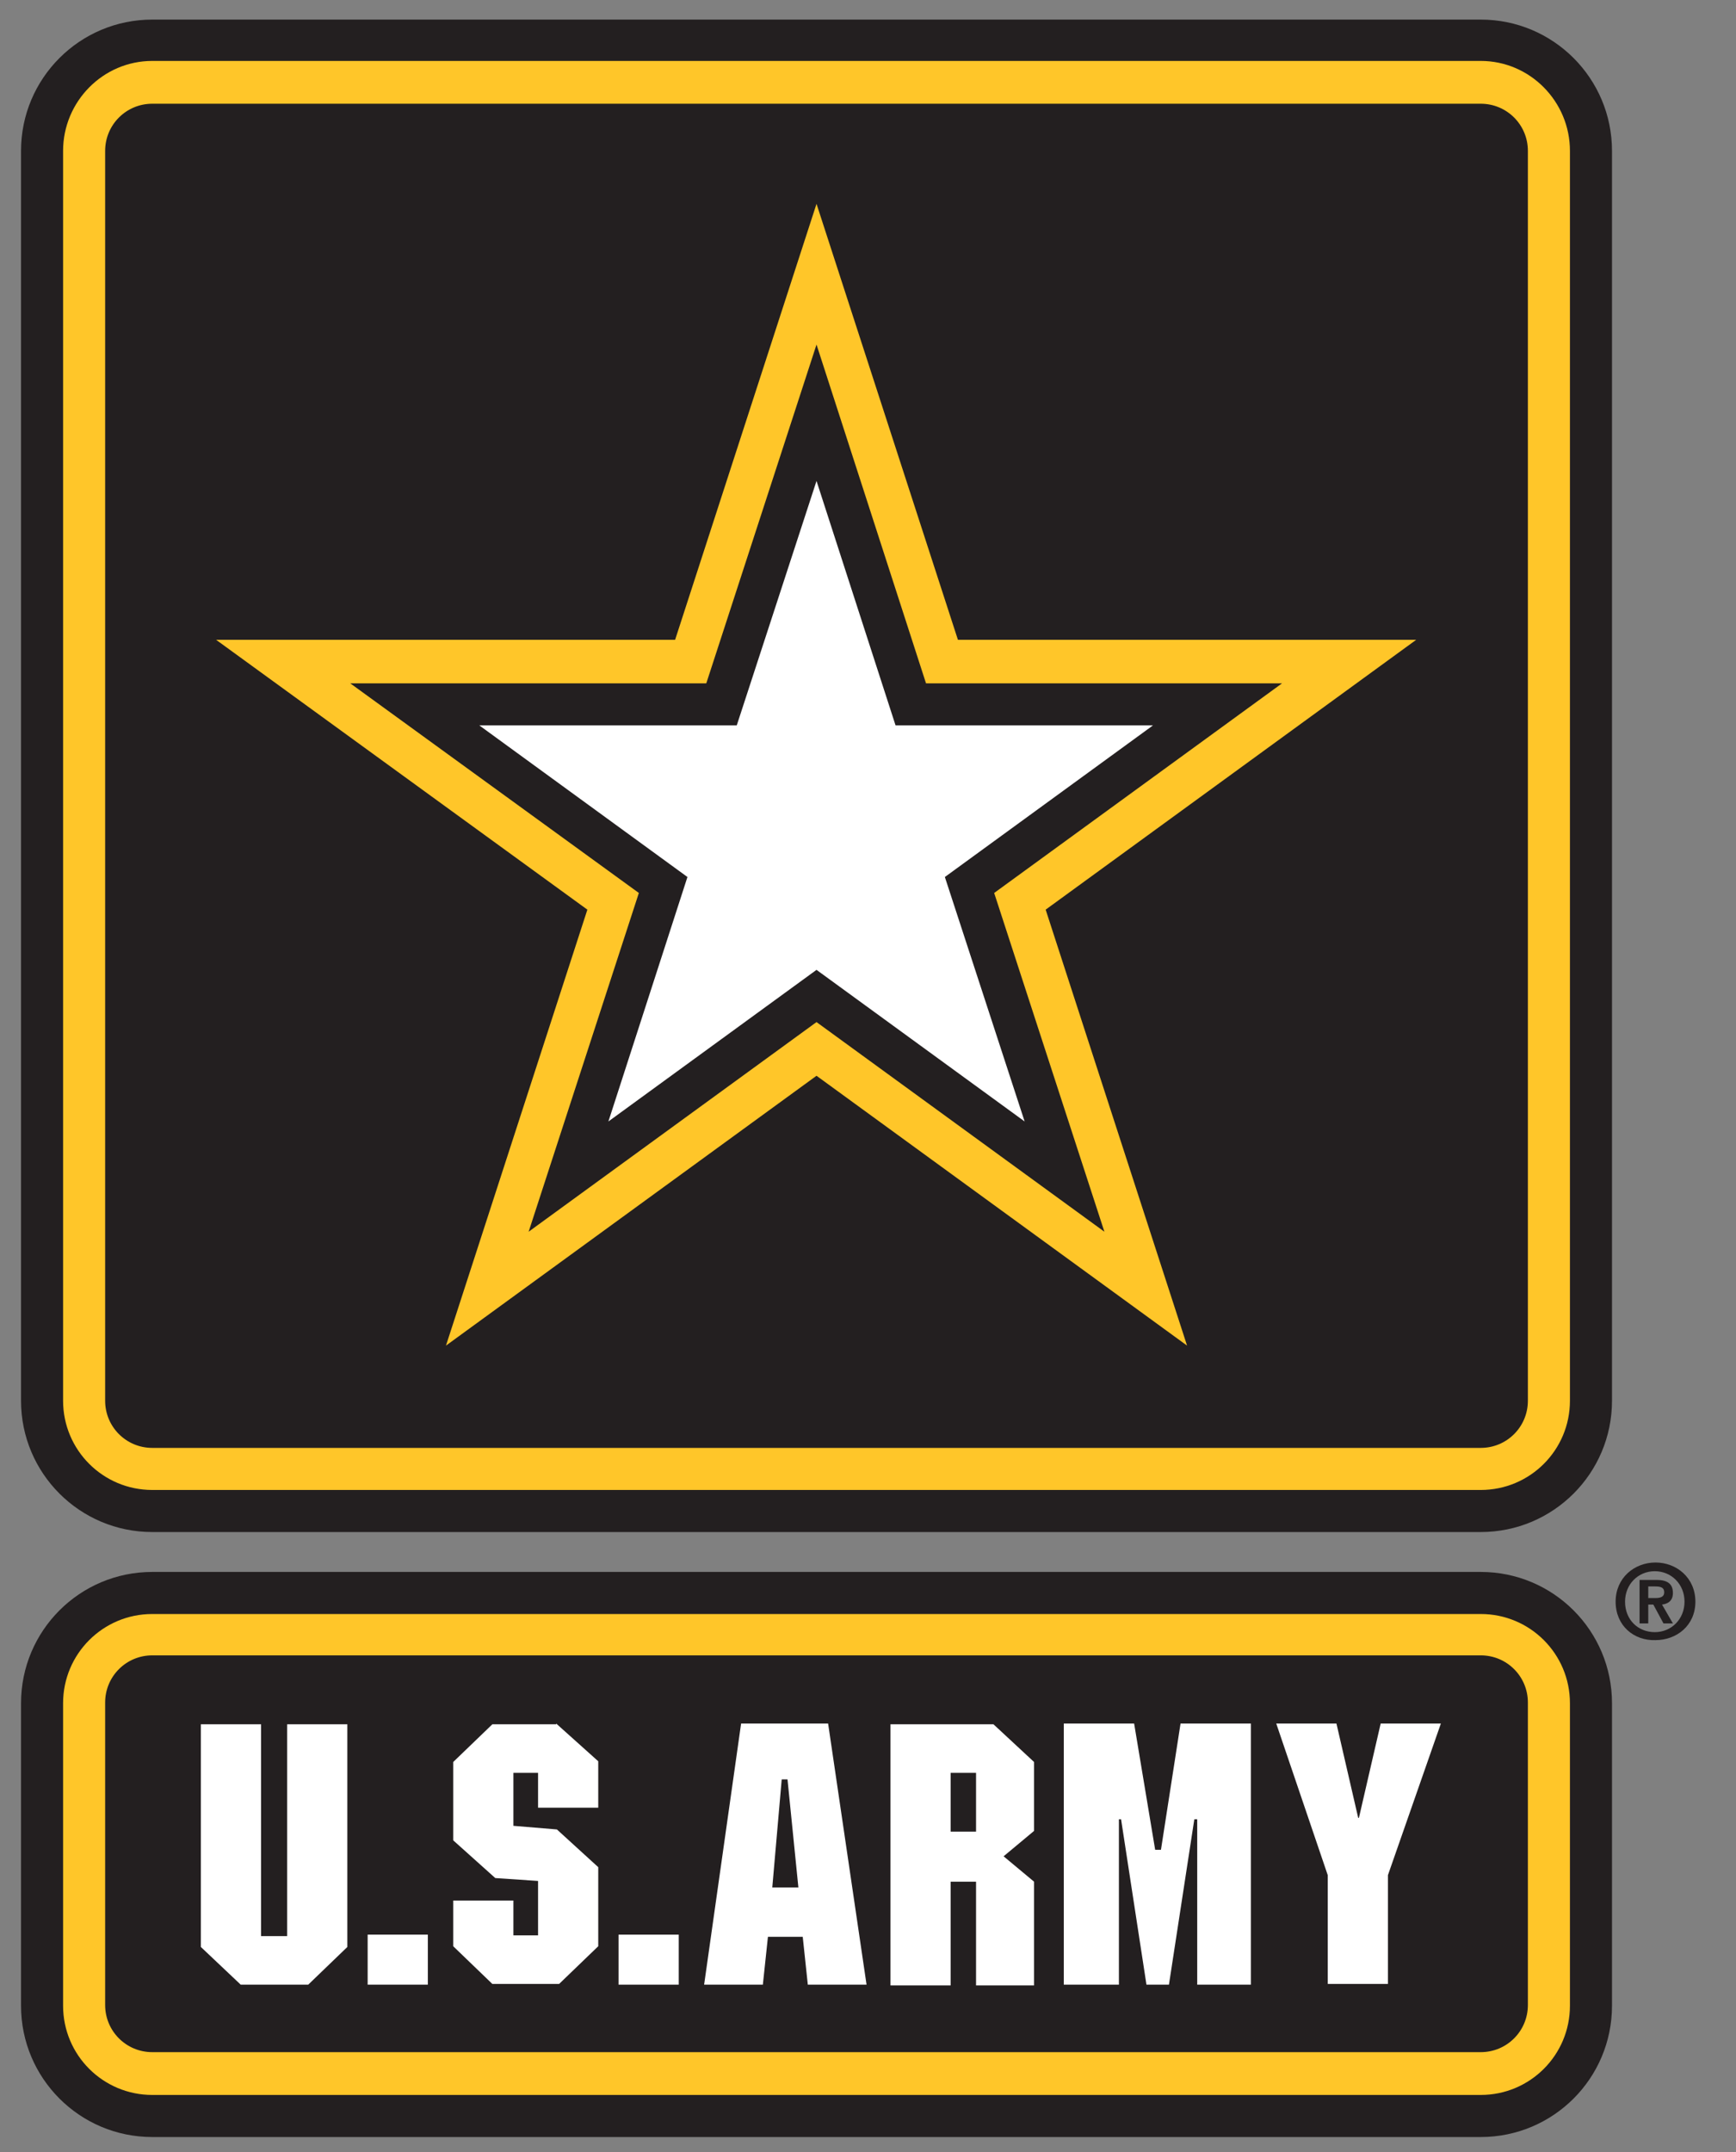
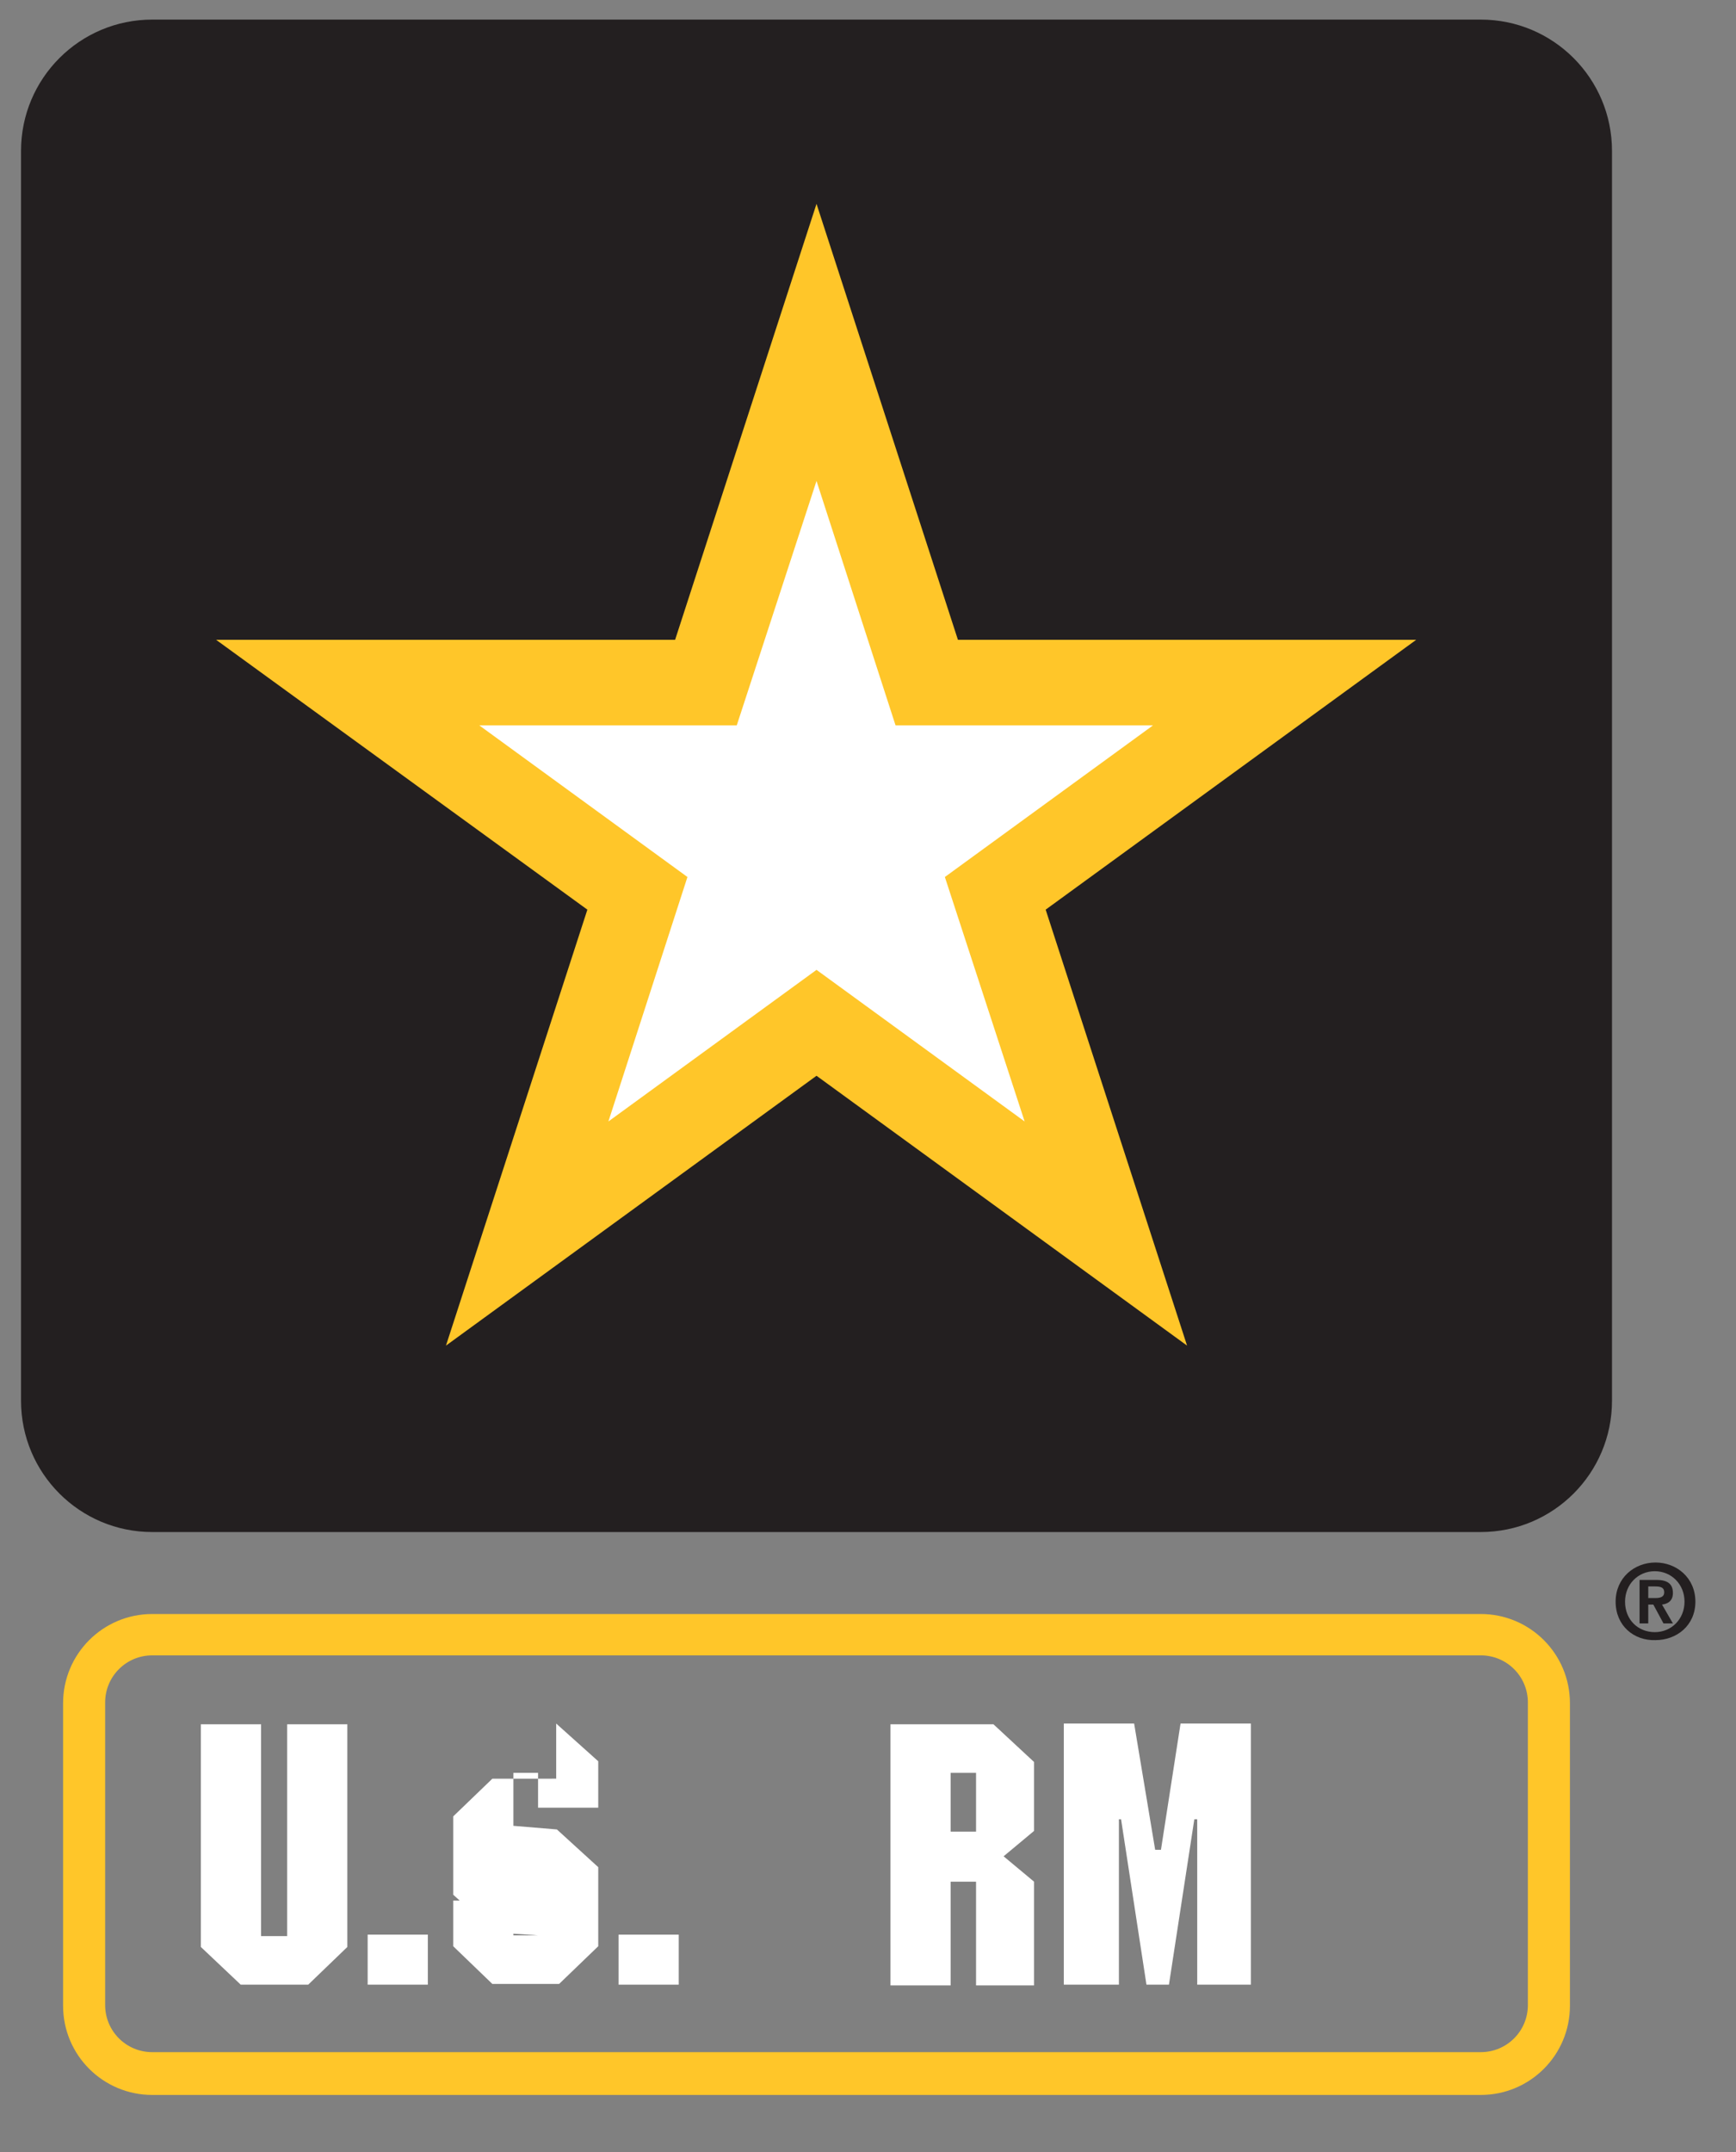
<svg xmlns="http://www.w3.org/2000/svg" version="1.1" id="Layer_1" x="0px" y="0px" viewBox="0 0 239.4 296.7" style="enable-background:new 0 0 239.4 296.7;" xml:space="preserve">
  <rect x="0" y="0" width="239.4" height="296.7" fill="#808080" stroke="none" />
  <style type="text/css">
	.st0{fill:#898989;}
	.st1{fill:#E43D30;}
	.st2{fill:none;}
	.st3{fill:#231F20;}
	.st4{fill:#FFFFFF;}
	.st5{fill:#93D500;}
	.st6{fill:#A7A9AC;}
	.st7{fill:#006937;}
	.st8{fill:#EA0029;}
	.st9{fill:#EB008B;}
	.st10{fill:#45196F;}
	.st11{fill:#00539B;}
	.st12{fill:#FFC629;}
</style>
  <g>
    <g>
      <path class="st3" d="M222.8,220.8c0-3.3,2.6-5.4,5.5-5.4c2.9,0,5.5,2.1,5.5,5.4c0,3.3-2.6,5.3-5.5,5.3    C225.3,226.2,222.8,224.1,222.8,220.8z M228.2,216.6c-2.3,0-4.1,1.8-4.1,4.2c0,2.5,1.8,4.2,4.1,4.2c2.3,0,4.1-1.8,4.1-4.2    C232.3,218.4,230.5,216.6,228.2,216.6z M227.3,223.8h-1.2v-6h2.3c1.5,0,2.3,0.5,2.3,1.8c0,1.1-0.7,1.5-1.5,1.6l1.5,2.6h-1.3    l-1.4-2.6h-0.7V223.8z M227.3,220.3h1c0.9,0,1.2-0.3,1.2-0.8c0-0.6-0.4-0.8-1.2-0.8h-1V220.3z" />
    </g>
-     <path class="st3" d="M21,216.7c-10,0-18.1,8.1-18.1,18.1v41.7c0,10,8.1,18.1,18.1,18.1h183.2c10,0,18.1-8.1,18.1-18.1v-41.7   c0-10-8.1-18.1-18.1-18.1H21z" />
    <g>
      <path class="st12" d="M204.2,222.5H21c-6.8,0-12.3,5.5-12.3,12.3v41.7c0,6.8,5.5,12.3,12.3,12.3h183.2c6.8,0,12.3-5.5,12.3-12.3    v-41.7C216.5,228,211,222.5,204.2,222.5z M210.7,276.4c0,3.6-2.9,6.5-6.5,6.5H21c-3.6,0-6.5-2.9-6.5-6.5v-41.7    c0-3.6,2.9-6.5,6.5-6.5h183.2c3.6,0,6.5,2.9,6.5,6.5V276.4z" />
    </g>
    <path class="st3" d="M21,2.7c-10,0-18.1,8.1-18.1,18.1v172.3c0,10,8.1,18.1,18.1,18.1h183.2c10,0,18.1-8.1,18.1-18.1V20.8   c0-10-8.1-18.1-18.1-18.1H21z" />
    <g>
-       <path class="st12" d="M204.2,8.4H21C14.2,8.4,8.7,14,8.7,20.8v172.3c0,6.8,5.5,12.3,12.3,12.3h183.2c6.8,0,12.3-5.5,12.3-12.3    V20.8C216.5,14,211,8.4,204.2,8.4z M210.7,193.1c0,3.6-2.9,6.5-6.5,6.5H21c-3.6,0-6.5-2.9-6.5-6.5V20.8c0-3.6,2.9-6.5,6.5-6.5    h183.2c3.6,0,6.5,2.9,6.5,6.5V193.1z" />
-     </g>
+       </g>
    <g>
      <path class="st4" d="M47.9,268.4l-5.4,5.2h-9.3l-5.5-5.2v-30.7h8.3v29.2h3.6v-29.2h8.3V268.4z" />
      <path class="st4" d="M59,273.6h-8.3v-6.9H59V273.6z" />
-       <path class="st4" d="M76.7,237.6l5.8,5.2v6.4h-8.3v-4.8h-3.4v7.3l6,0.5l5.7,5.2v10.9l-5.4,5.2h-9.2l-5.4-5.2v-6.3h8.3v4.8h3.4    v-7.5l-5.9-0.4l-5.8-5.2v-10.8l5.4-5.2H76.7z" />
+       <path class="st4" d="M76.7,237.6l5.8,5.2v6.4h-8.3v-4.8h-3.4v7.3l6,0.5l5.7,5.2v10.9l-5.4,5.2h-9.2l-5.4-5.2v-6.3h8.3v4.8h3.4    l-5.9-0.4l-5.8-5.2v-10.8l5.4-5.2H76.7z" />
      <path class="st4" d="M93.6,273.6h-8.3v-6.9h8.3V273.6z" />
-       <path class="st4" d="M110.1,260.2h-3.6l1.3-14.9h0.8L110.1,260.2z M114.2,237.6h-12l-5.1,36h8.1l0.7-6.6h4.8l0.7,6.6h8.1    L114.2,237.6z" />
      <path class="st4" d="M134.6,244.4v8.1h-3.5v-8.1H134.6z M142.6,242.9l-5.6-5.2h-14.2v36h8.3v-14.3h3.5v14.3h8v-14.3l-4.2-3.5    l4.2-3.5V242.9z" />
      <path class="st4" d="M172.7,273.6h-7.6v-22.8h-0.4l-3.5,22.8h-3.1l-3.5-22.8h-0.3v22.8h-7.6v-36h9.7l2.9,17.4h0.8l2.7-17.4h9.7    V273.6z" />
-       <path class="st4" d="M191.4,258.5v15h-8.3v-15l-7.1-20.9h8.3l3,13h0.1l3-13h8.3L191.4,258.5z" />
    </g>
    <polygon class="st12" points="163.7,185.5 112.6,148.3 61.5,185.5 81,125.4 29.8,88.2 93.1,88.2 112.6,28.1 132.1,88.2 195.3,88.2    144.2,125.4 163.7,185.5  " />
-     <polygon class="st3" points="152.3,169.8 112.6,140.9 72.9,169.8 88.1,123.1 48.3,94.2 97.4,94.2 112.6,47.5 127.7,94.2    176.8,94.2 137.1,123.1 152.3,169.8  " />
    <polygon class="st4" points="112.6,66.3 123.5,100 159,100 130.3,120.9 141.3,154.6 112.6,133.7 83.9,154.6 94.8,120.9 66.1,100    101.6,100  " />
  </g>
</svg>